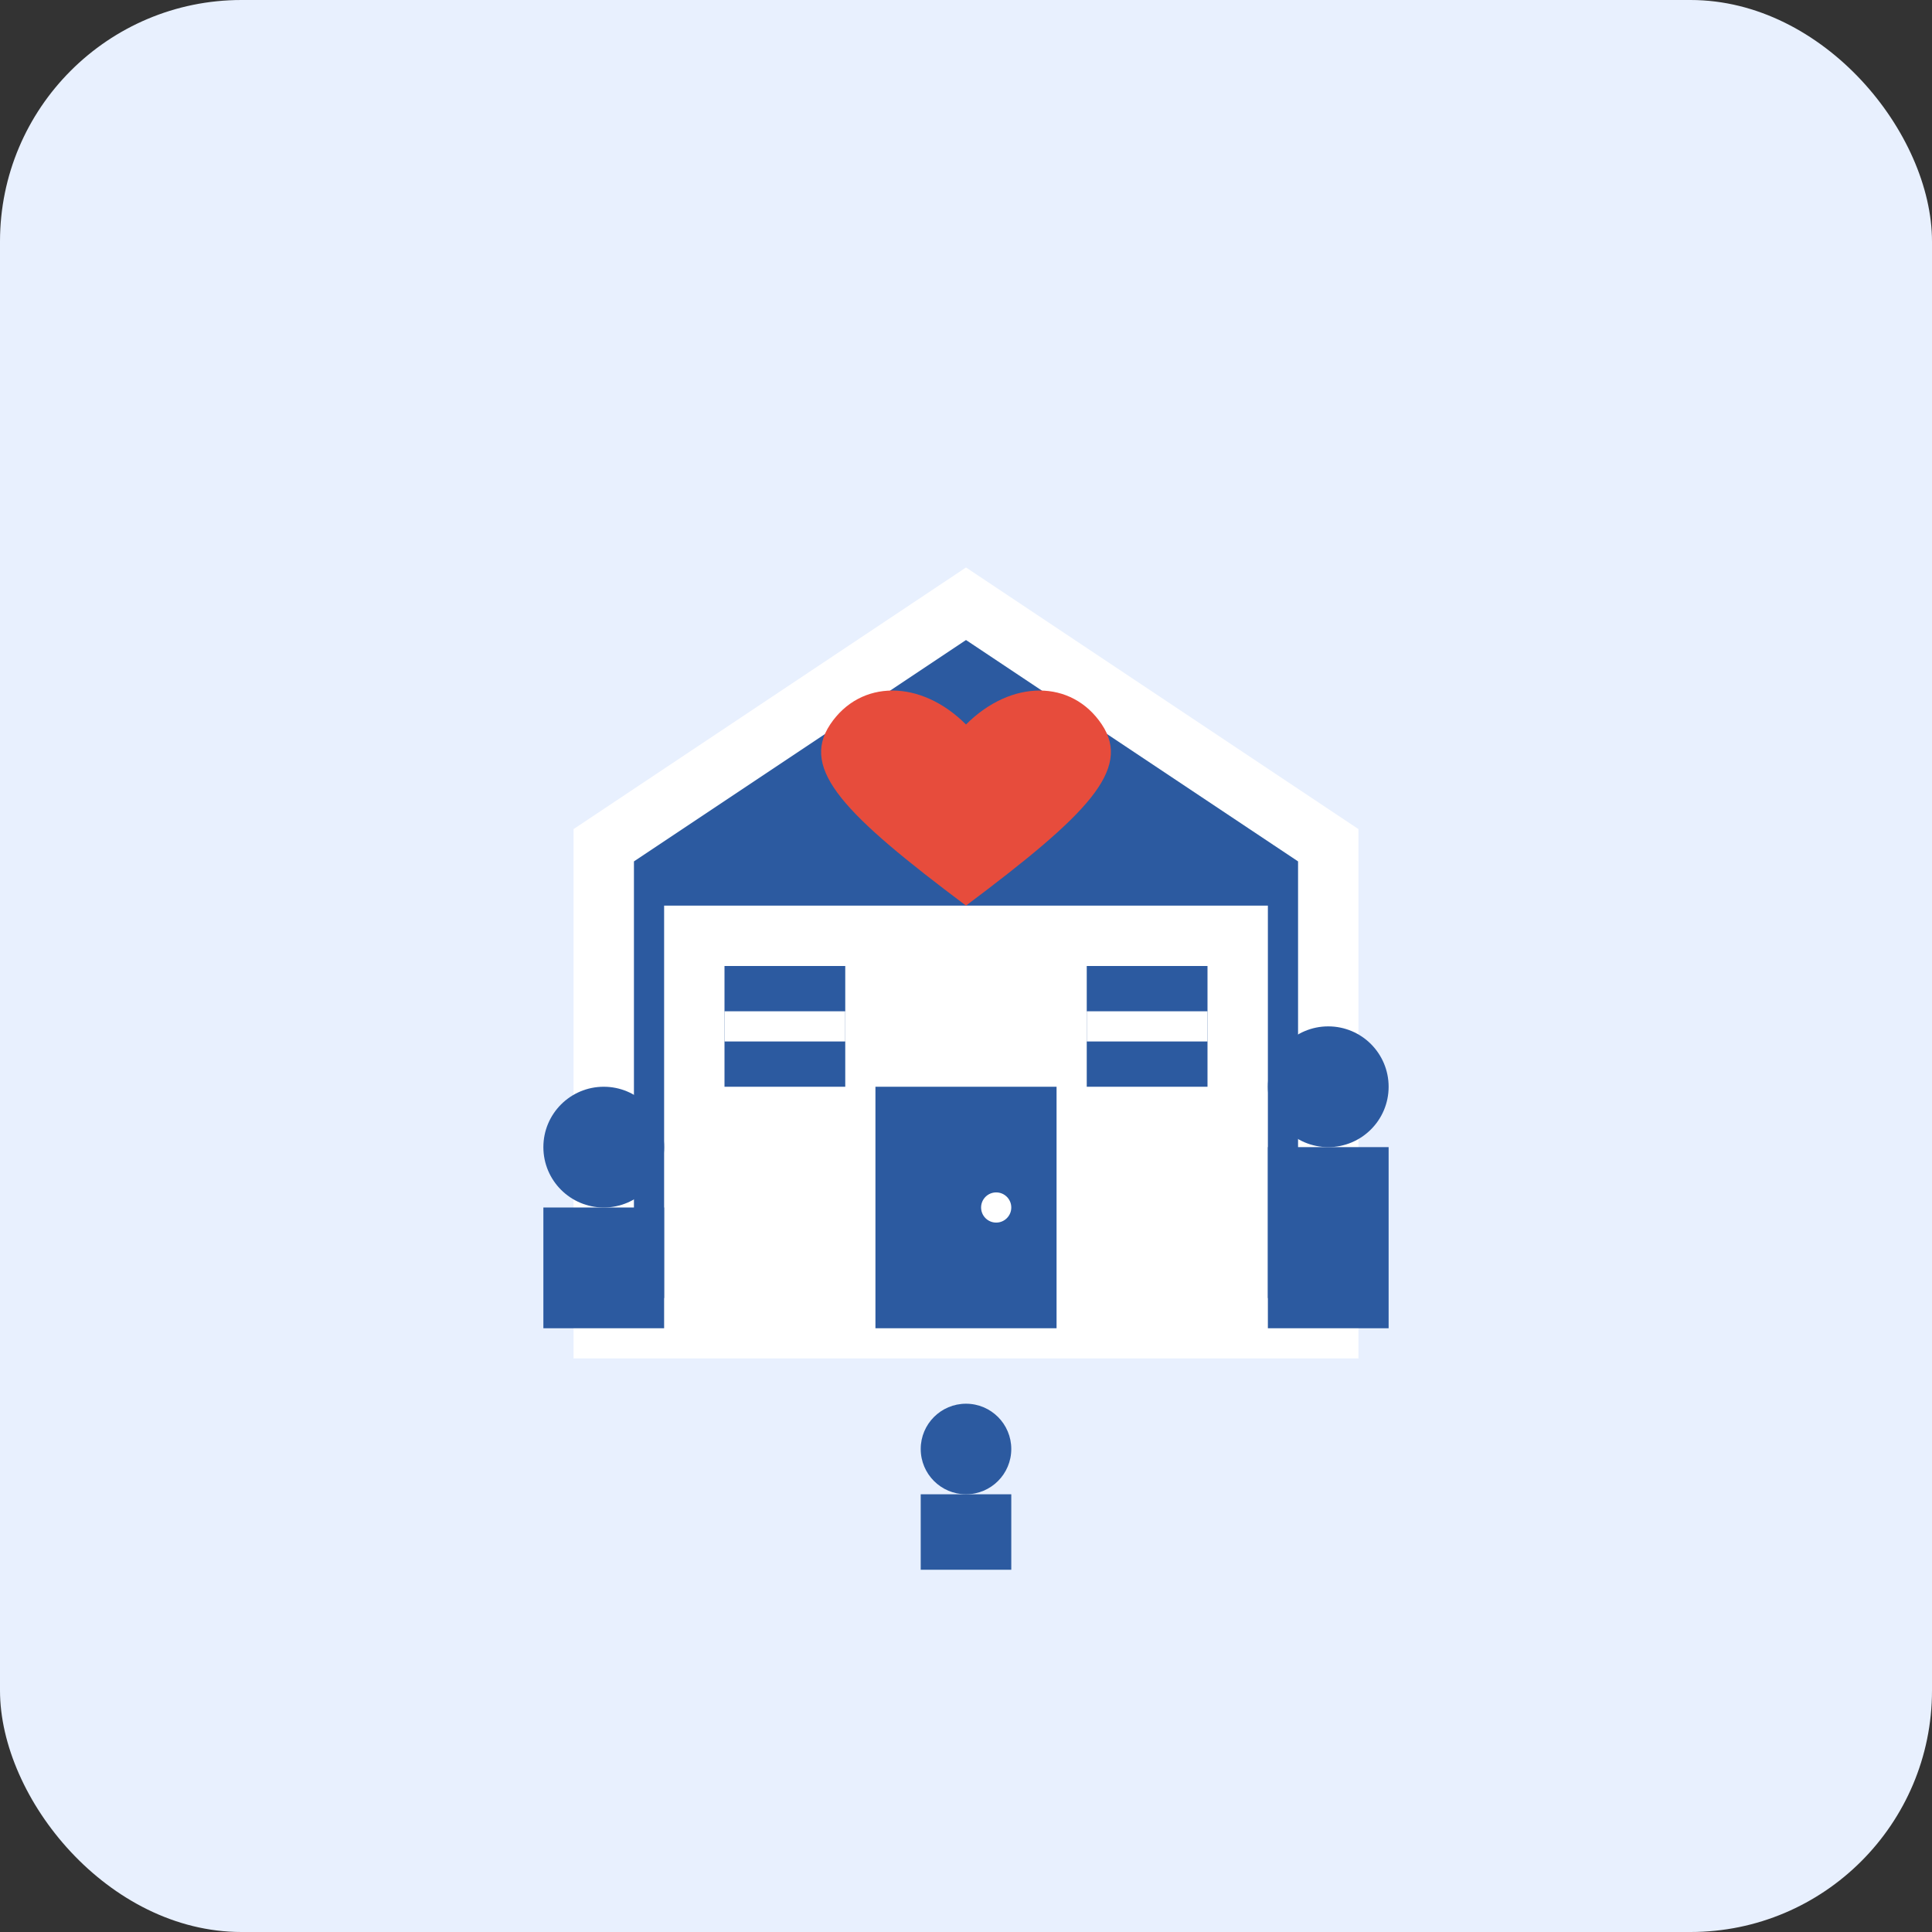
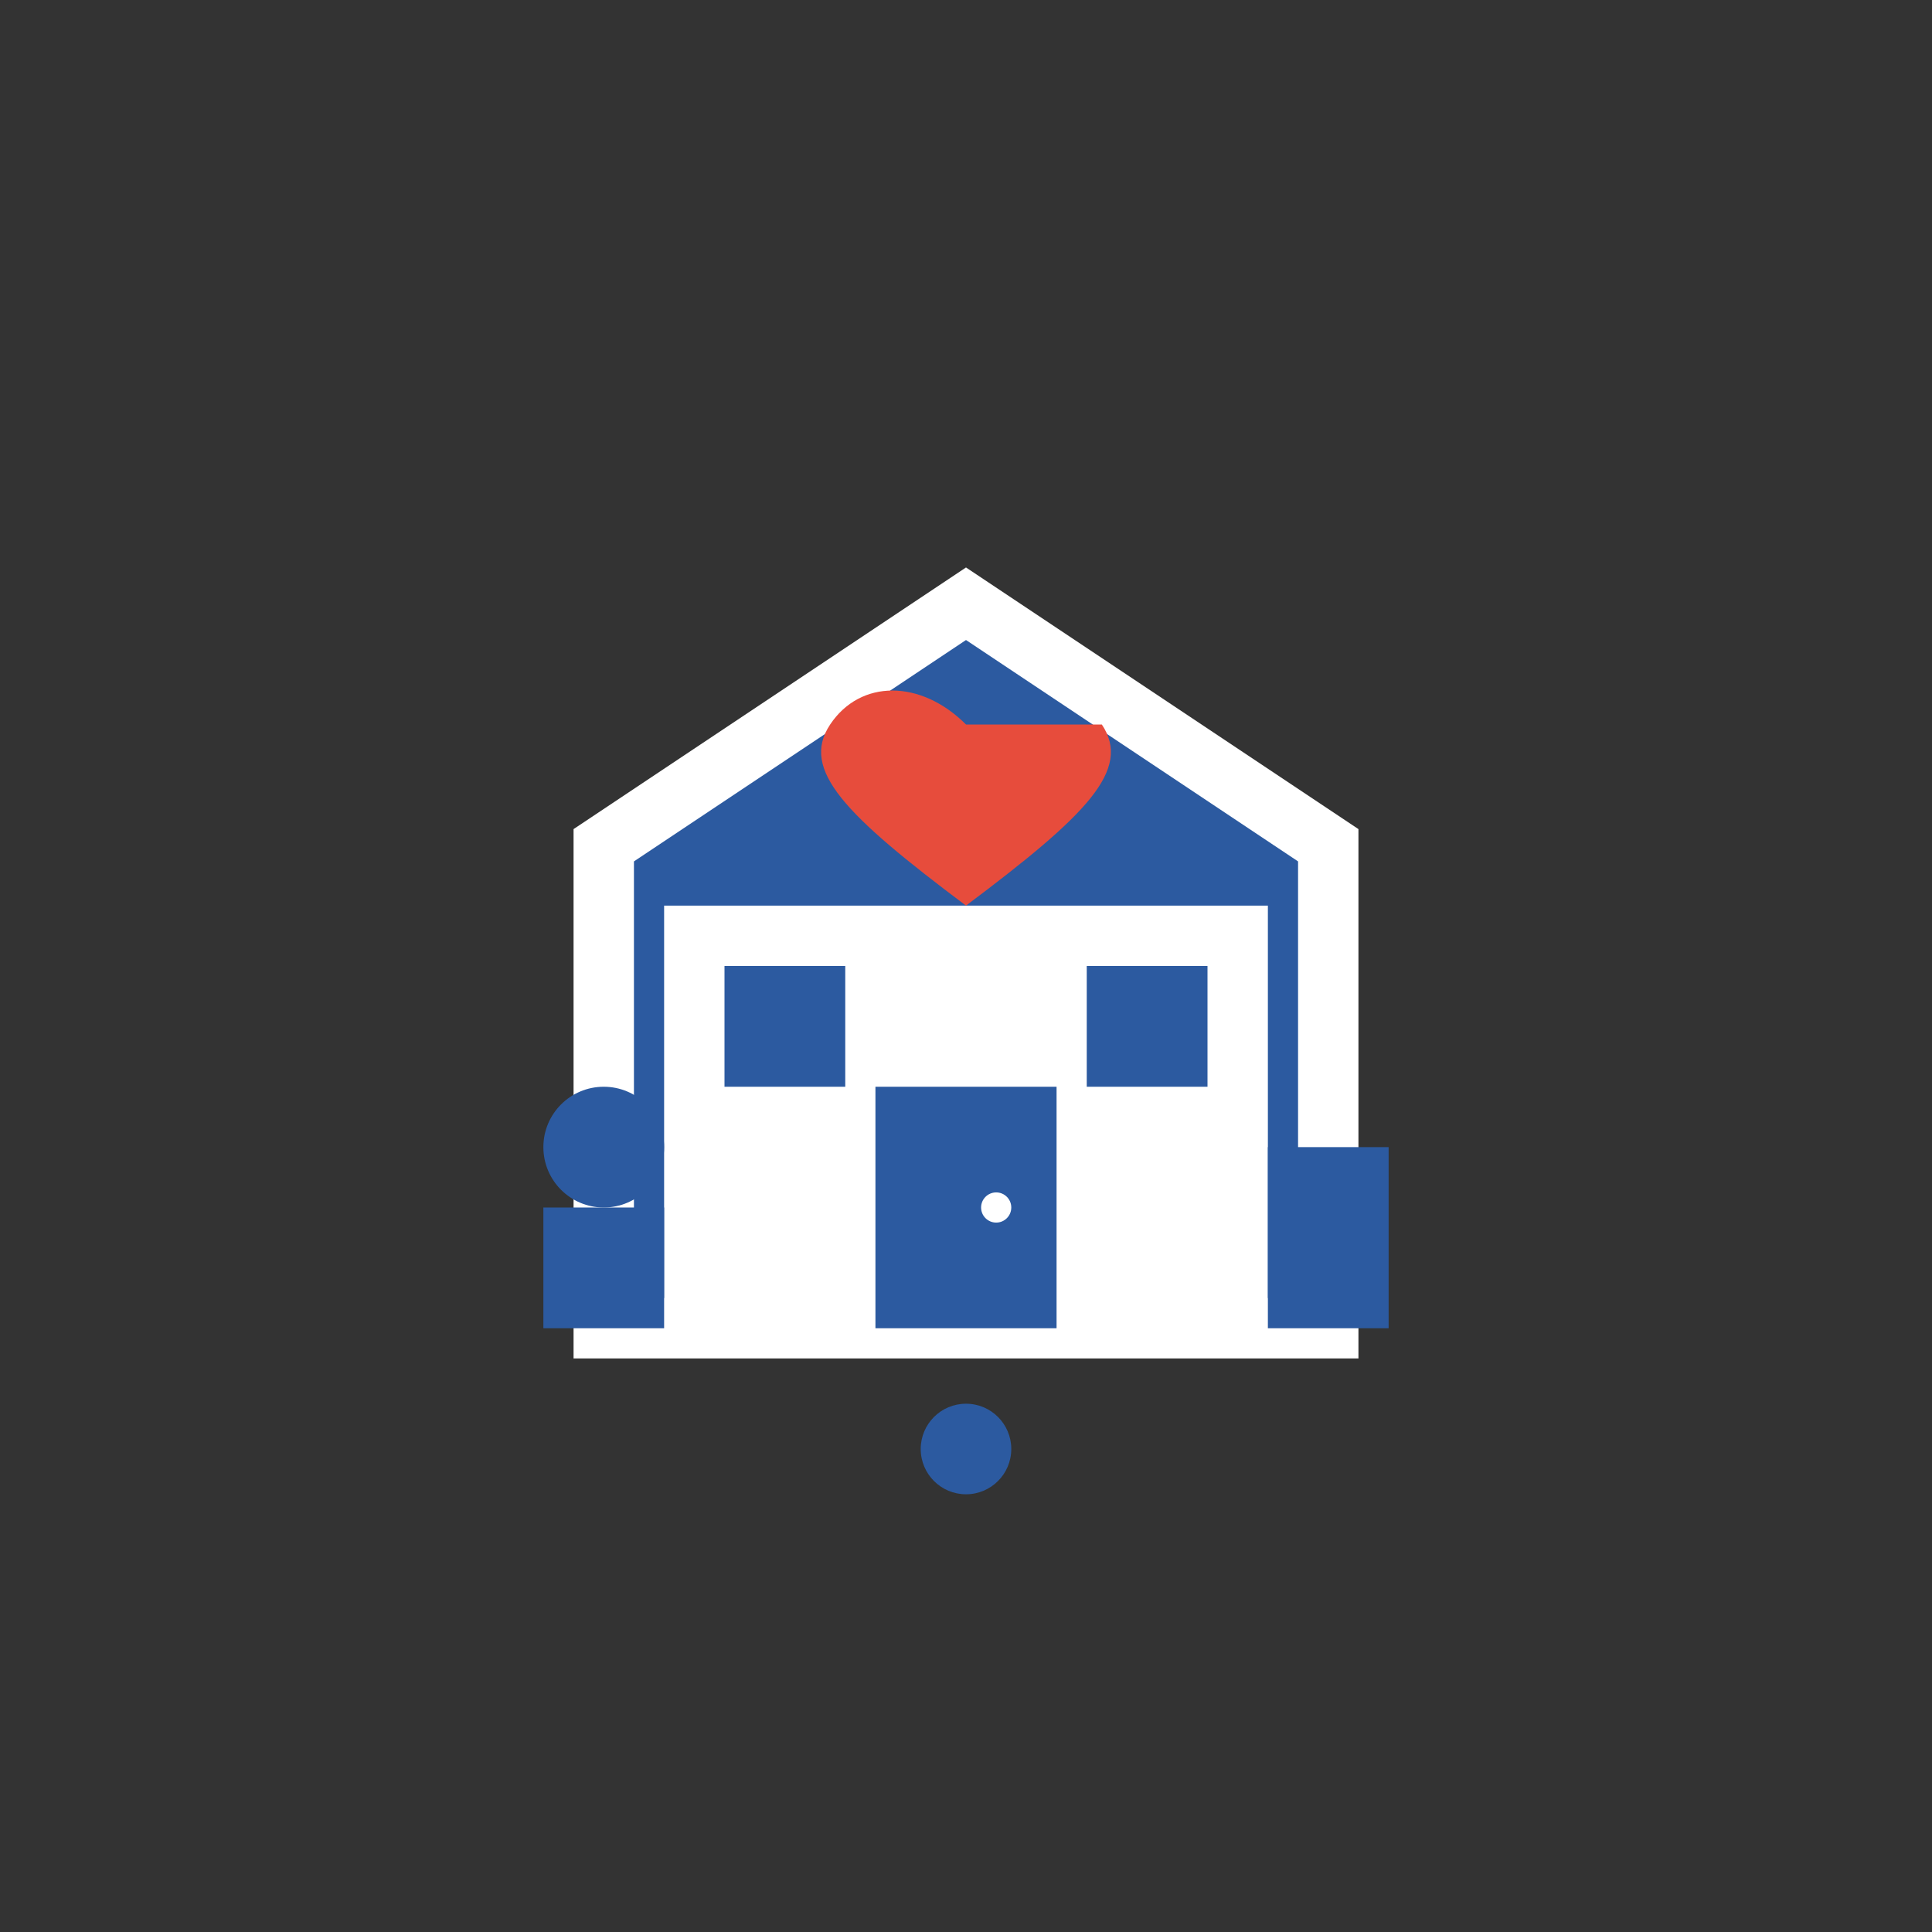
<svg xmlns="http://www.w3.org/2000/svg" width="64" height="64" viewBox="0 0 64 64" fill="none">
  <rect x="0" y="0" width="64" height="64" fill="#333333" stroke="none" />
-   <rect width="64" height="64" rx="8" fill="#e8f0fe" />
  <g transform="translate(12, 12)">
    <path d="M20 8L8 16V32H32V16L20 8Z" fill="#2c5aa0" />
    <path d="M20 8L8 16V32H32V16L20 8Z" stroke="#fff" stroke-width="2" fill="none" />
    <rect x="10" y="18" width="20" height="14" fill="#fff" />
    <rect x="17" y="24" width="6" height="8" fill="#2c5aa0" />
    <circle cx="21" cy="28" r="0.5" fill="#fff" />
    <rect x="12" y="20" width="4" height="4" fill="#2c5aa0" />
    <rect x="24" y="20" width="4" height="4" fill="#2c5aa0" />
    <path d="M14 22H14M26 22H26" stroke="#fff" stroke-width="1" />
-     <path d="M12 22H16M24 22H28" stroke="#fff" stroke-width="1" />
    <circle cx="8" cy="26" r="2" fill="#2c5aa0" />
    <rect x="6" y="28" width="4" height="4" fill="#2c5aa0" />
-     <circle cx="32" cy="24" r="2" fill="#2c5aa0" />
    <rect x="30" y="26" width="4" height="6" fill="#2c5aa0" />
    <circle cx="20" cy="36" r="1.5" fill="#2c5aa0" />
-     <rect x="18.5" y="37.5" width="3" height="2.5" fill="#2c5aa0" />
-     <path d="M20 12C18.5 10.5 16.5 10.5 15.5 12C14.5 13.5 16 15 20 18C24 15 25.5 13.5 24.5 12C23.5 10.5 21.5 10.5 20 12Z" fill="#e74c3c" />
+     <path d="M20 12C18.5 10.5 16.5 10.5 15.5 12C14.5 13.5 16 15 20 18C24 15 25.5 13.5 24.5 12Z" fill="#e74c3c" />
  </g>
</svg>